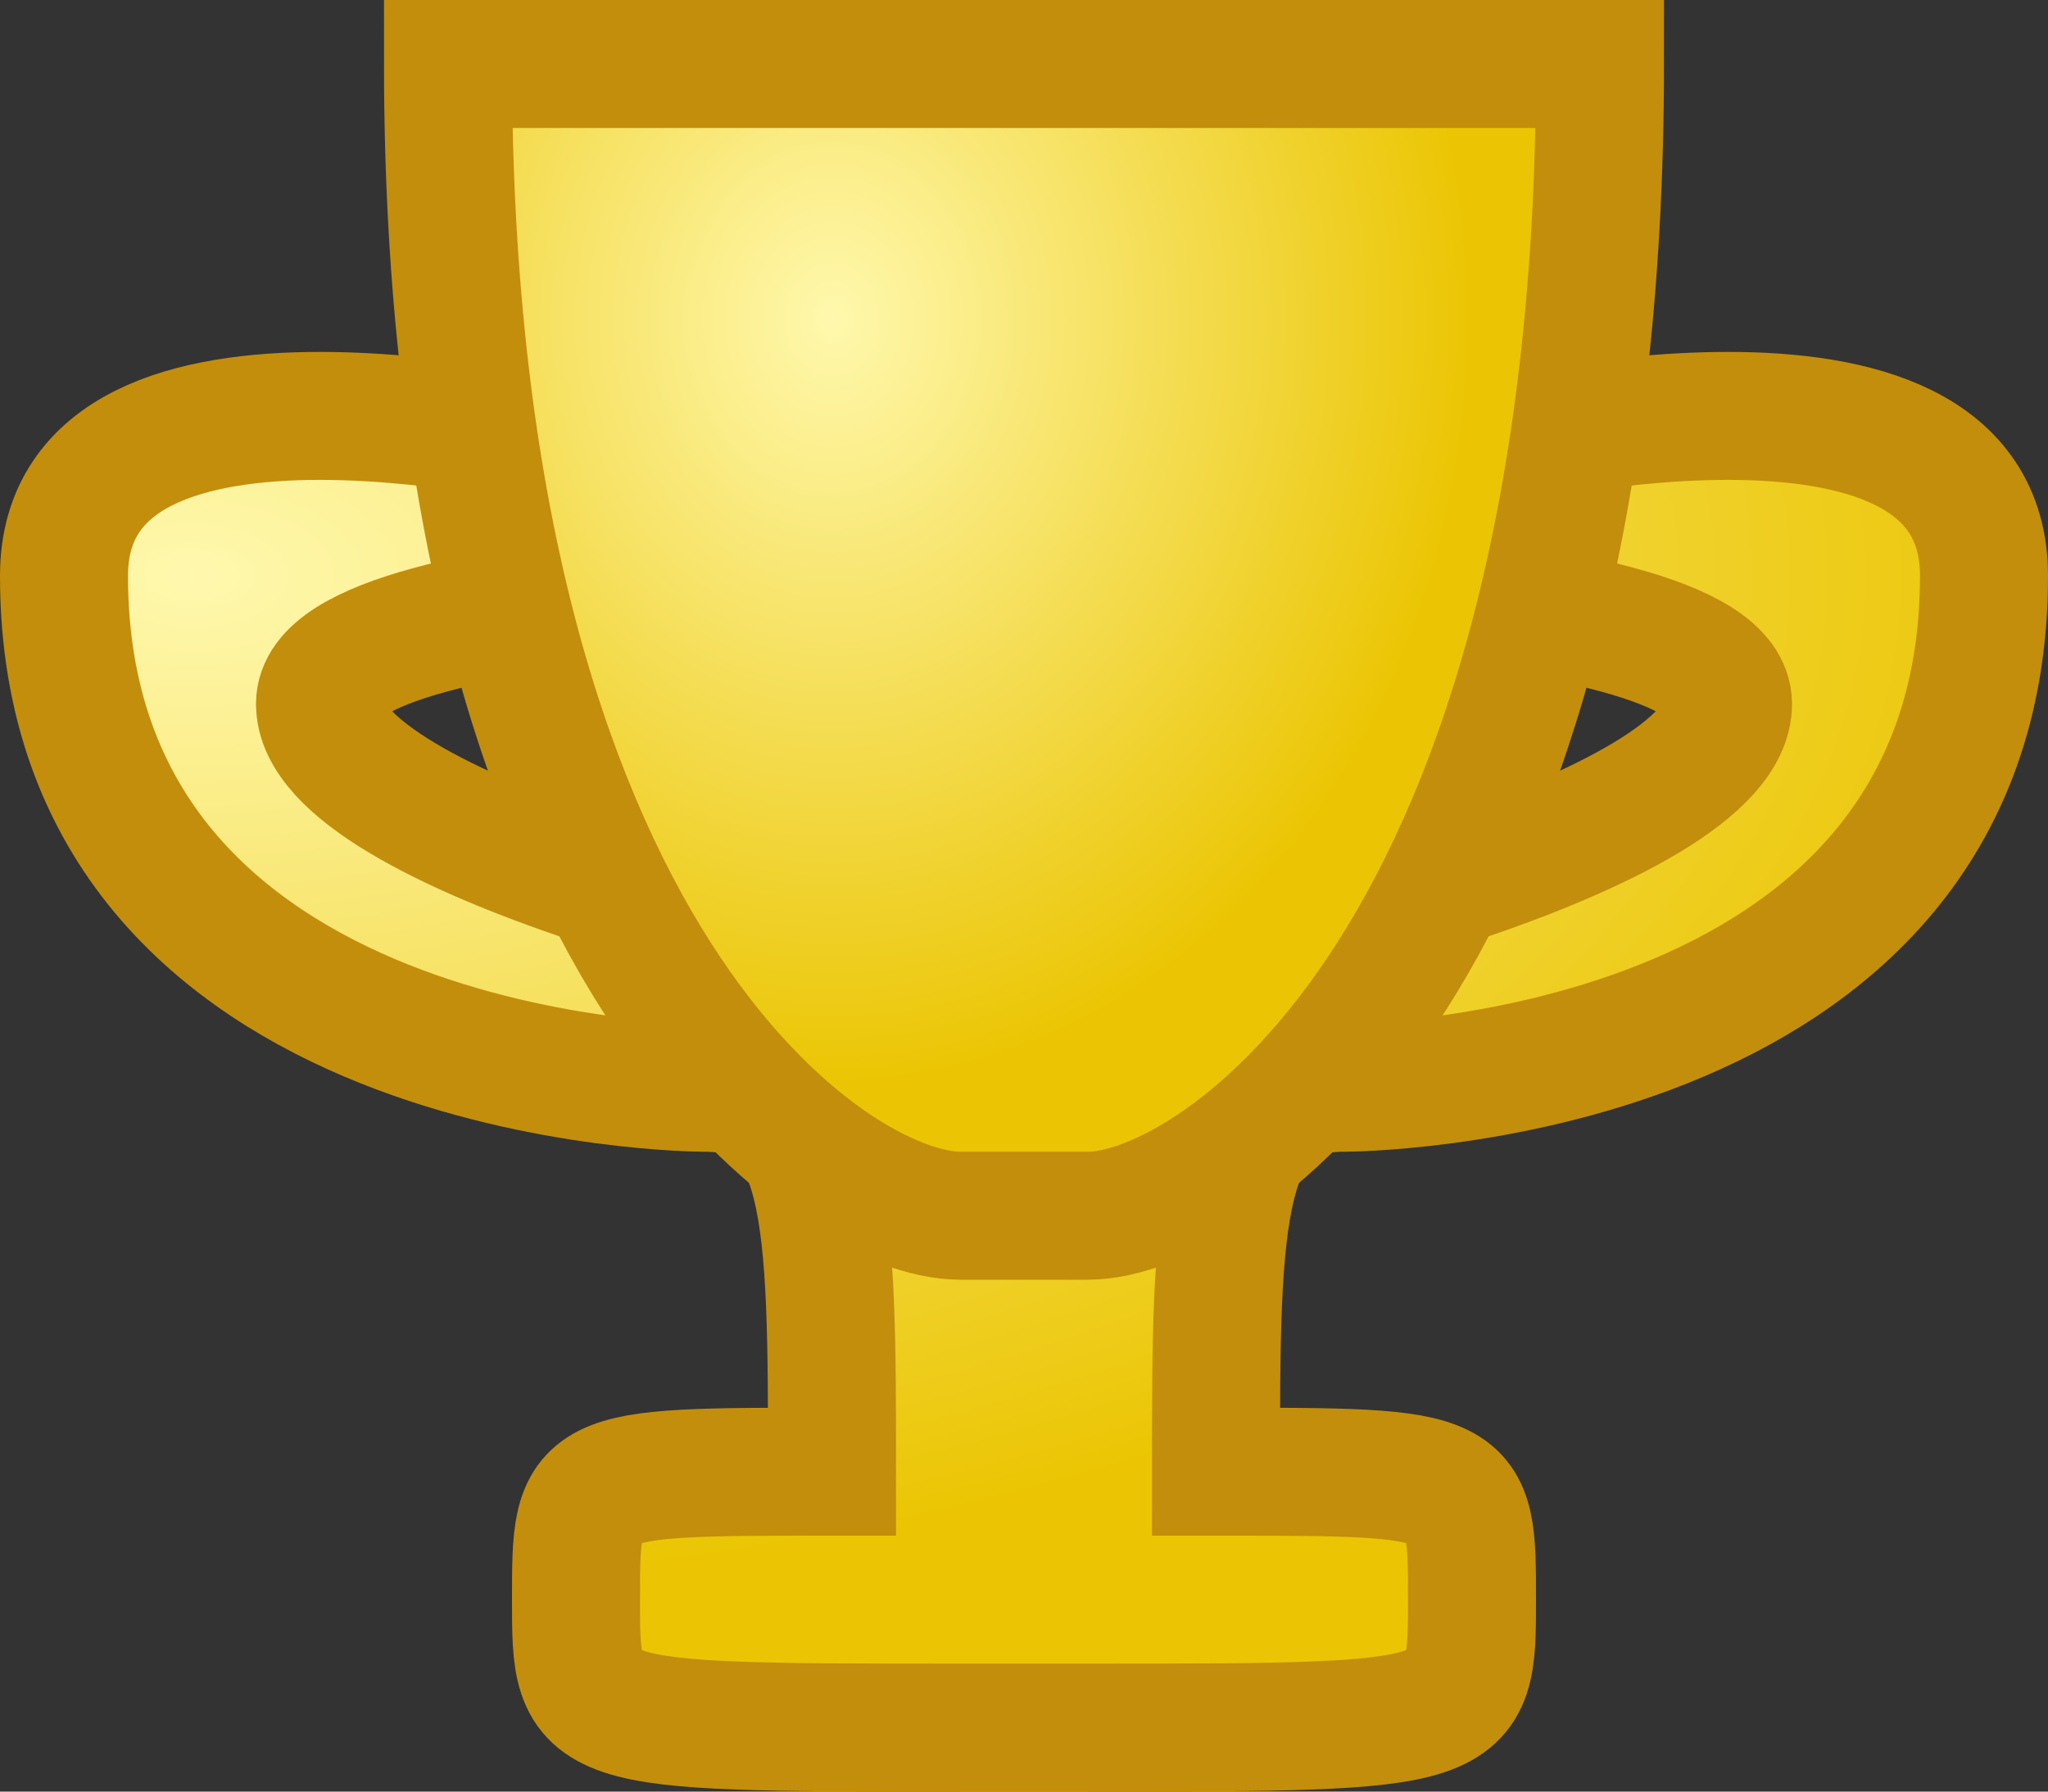
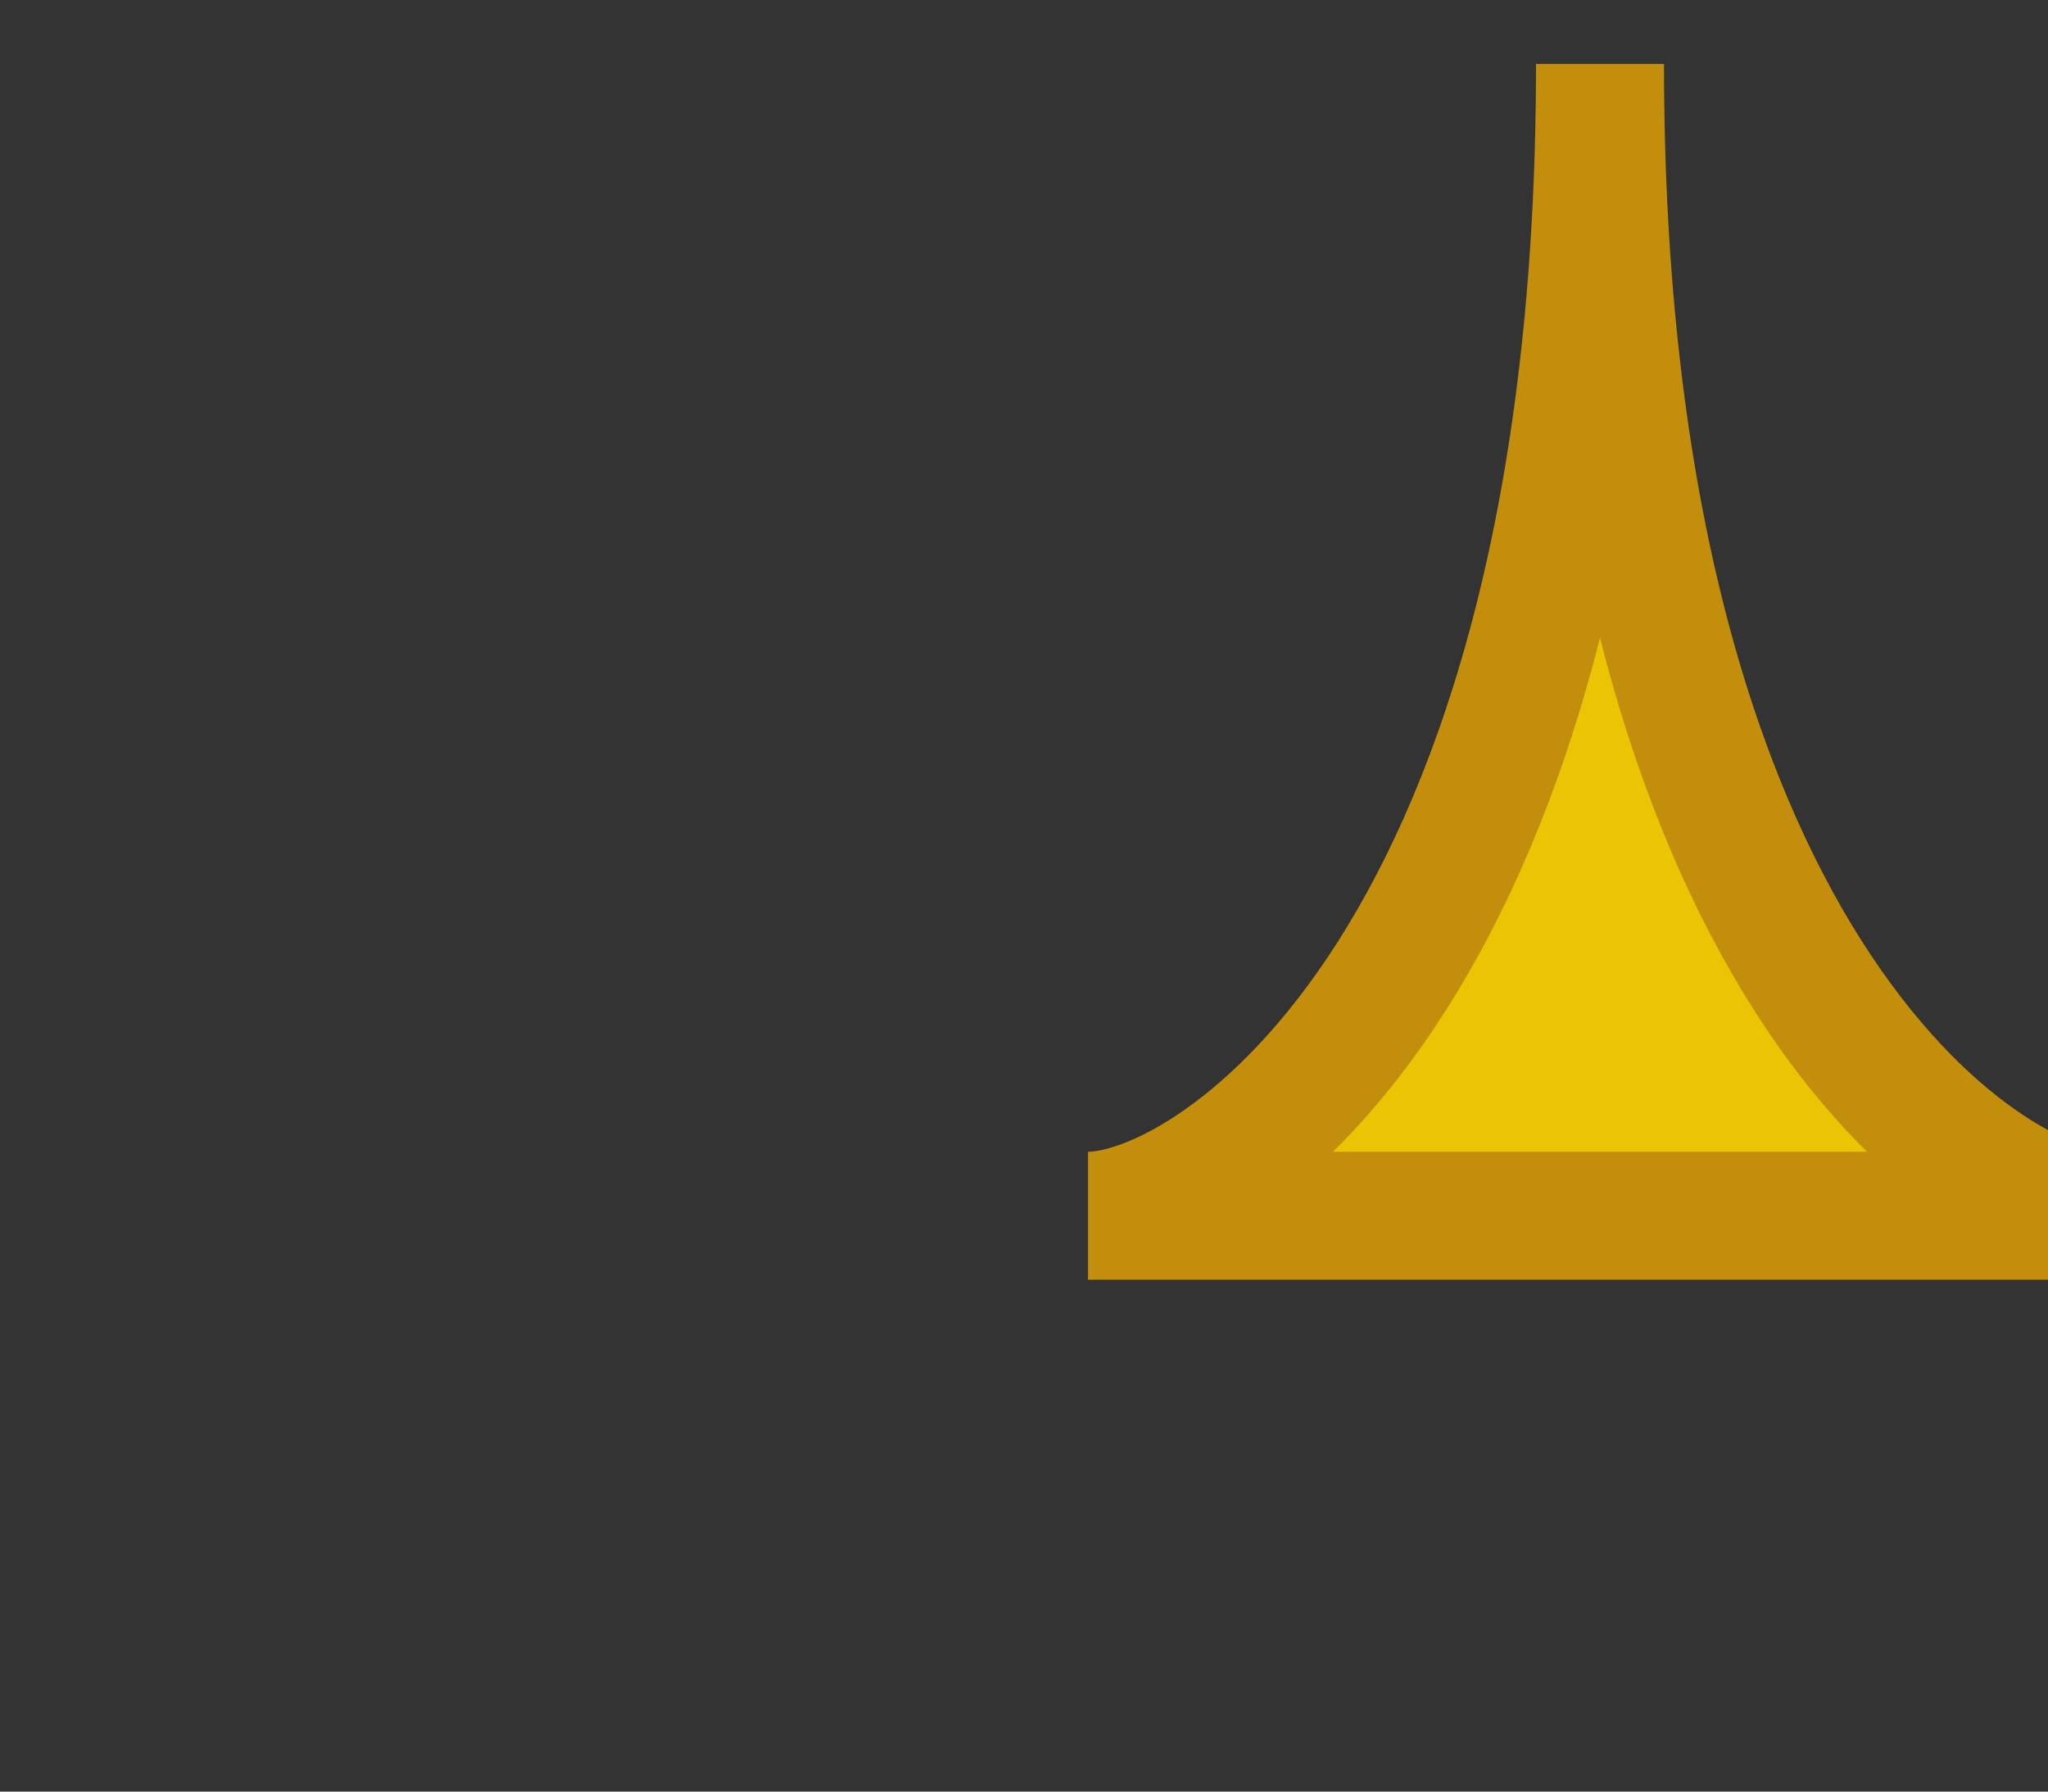
<svg xmlns="http://www.w3.org/2000/svg" xmlns:xlink="http://www.w3.org/1999/xlink" height="14" width="16" version="1.1">
  <rect width="100%" height="100%" fill="#333333" stroke="none" />
  <defs>
    <linearGradient id="lg">
      <stop stop-color="#fff8ad" offset="0" />
      <stop stop-color="#ebc503" offset="1" />
    </linearGradient>
    <radialGradient id="rg4" xlink:href="#lg" gradientUnits="userSpaceOnUse" cy="402.012" cx="576.714" gradientTransform="matrix(-2.9256447e-8,1,-1.875,-5.4855812e-8,1329.986,-172.566)" r="8" />
    <radialGradient id="rg6" xlink:href="#lg" gradientUnits="userSpaceOnUse" cy="401.648" cx="581.714" gradientTransform="matrix(-4.9958584e-6,1.2,-1,-4.1589755e-6,982.864,-295.911)" r="5" />
  </defs>
  <g transform="translate(-574.714,-399.648)" stroke="#c38e0b" stroke-width="1">
-     <path d="m 583.214,407.148 c 1,0 5,-1 5,-2 0,-1 -5.5,-1 -5.5,-1 0,0 -5.5,0 -5.5,1 0,1 4,2 5,2 z m -1,6 c -3,0 -3,0 -3,-1 0,-1 0,-1 2,-1 0,-2 0,-3 -1,-3 0,0 -5,0 -5,-4 0,-2 4,-1 4,-1 l 3.5,0 3.5,0 c 0,0 4,-1 4,1 0,4 -5,4 -5,4 -1,0 -1,1 -1,3 2,0 2,0 2,1 0,1 0,1 -3,1 z" fill="url(#rg4)" />
-     <path d="m583.214,409.148c1,0,4-2,4-9h-9c0,7,3,9,4,9z" fill="url(#rg6)" />
+     <path d="m583.214,409.148c1,0,4-2,4-9c0,7,3,9,4,9z" fill="url(#rg6)" />
  </g>
</svg>